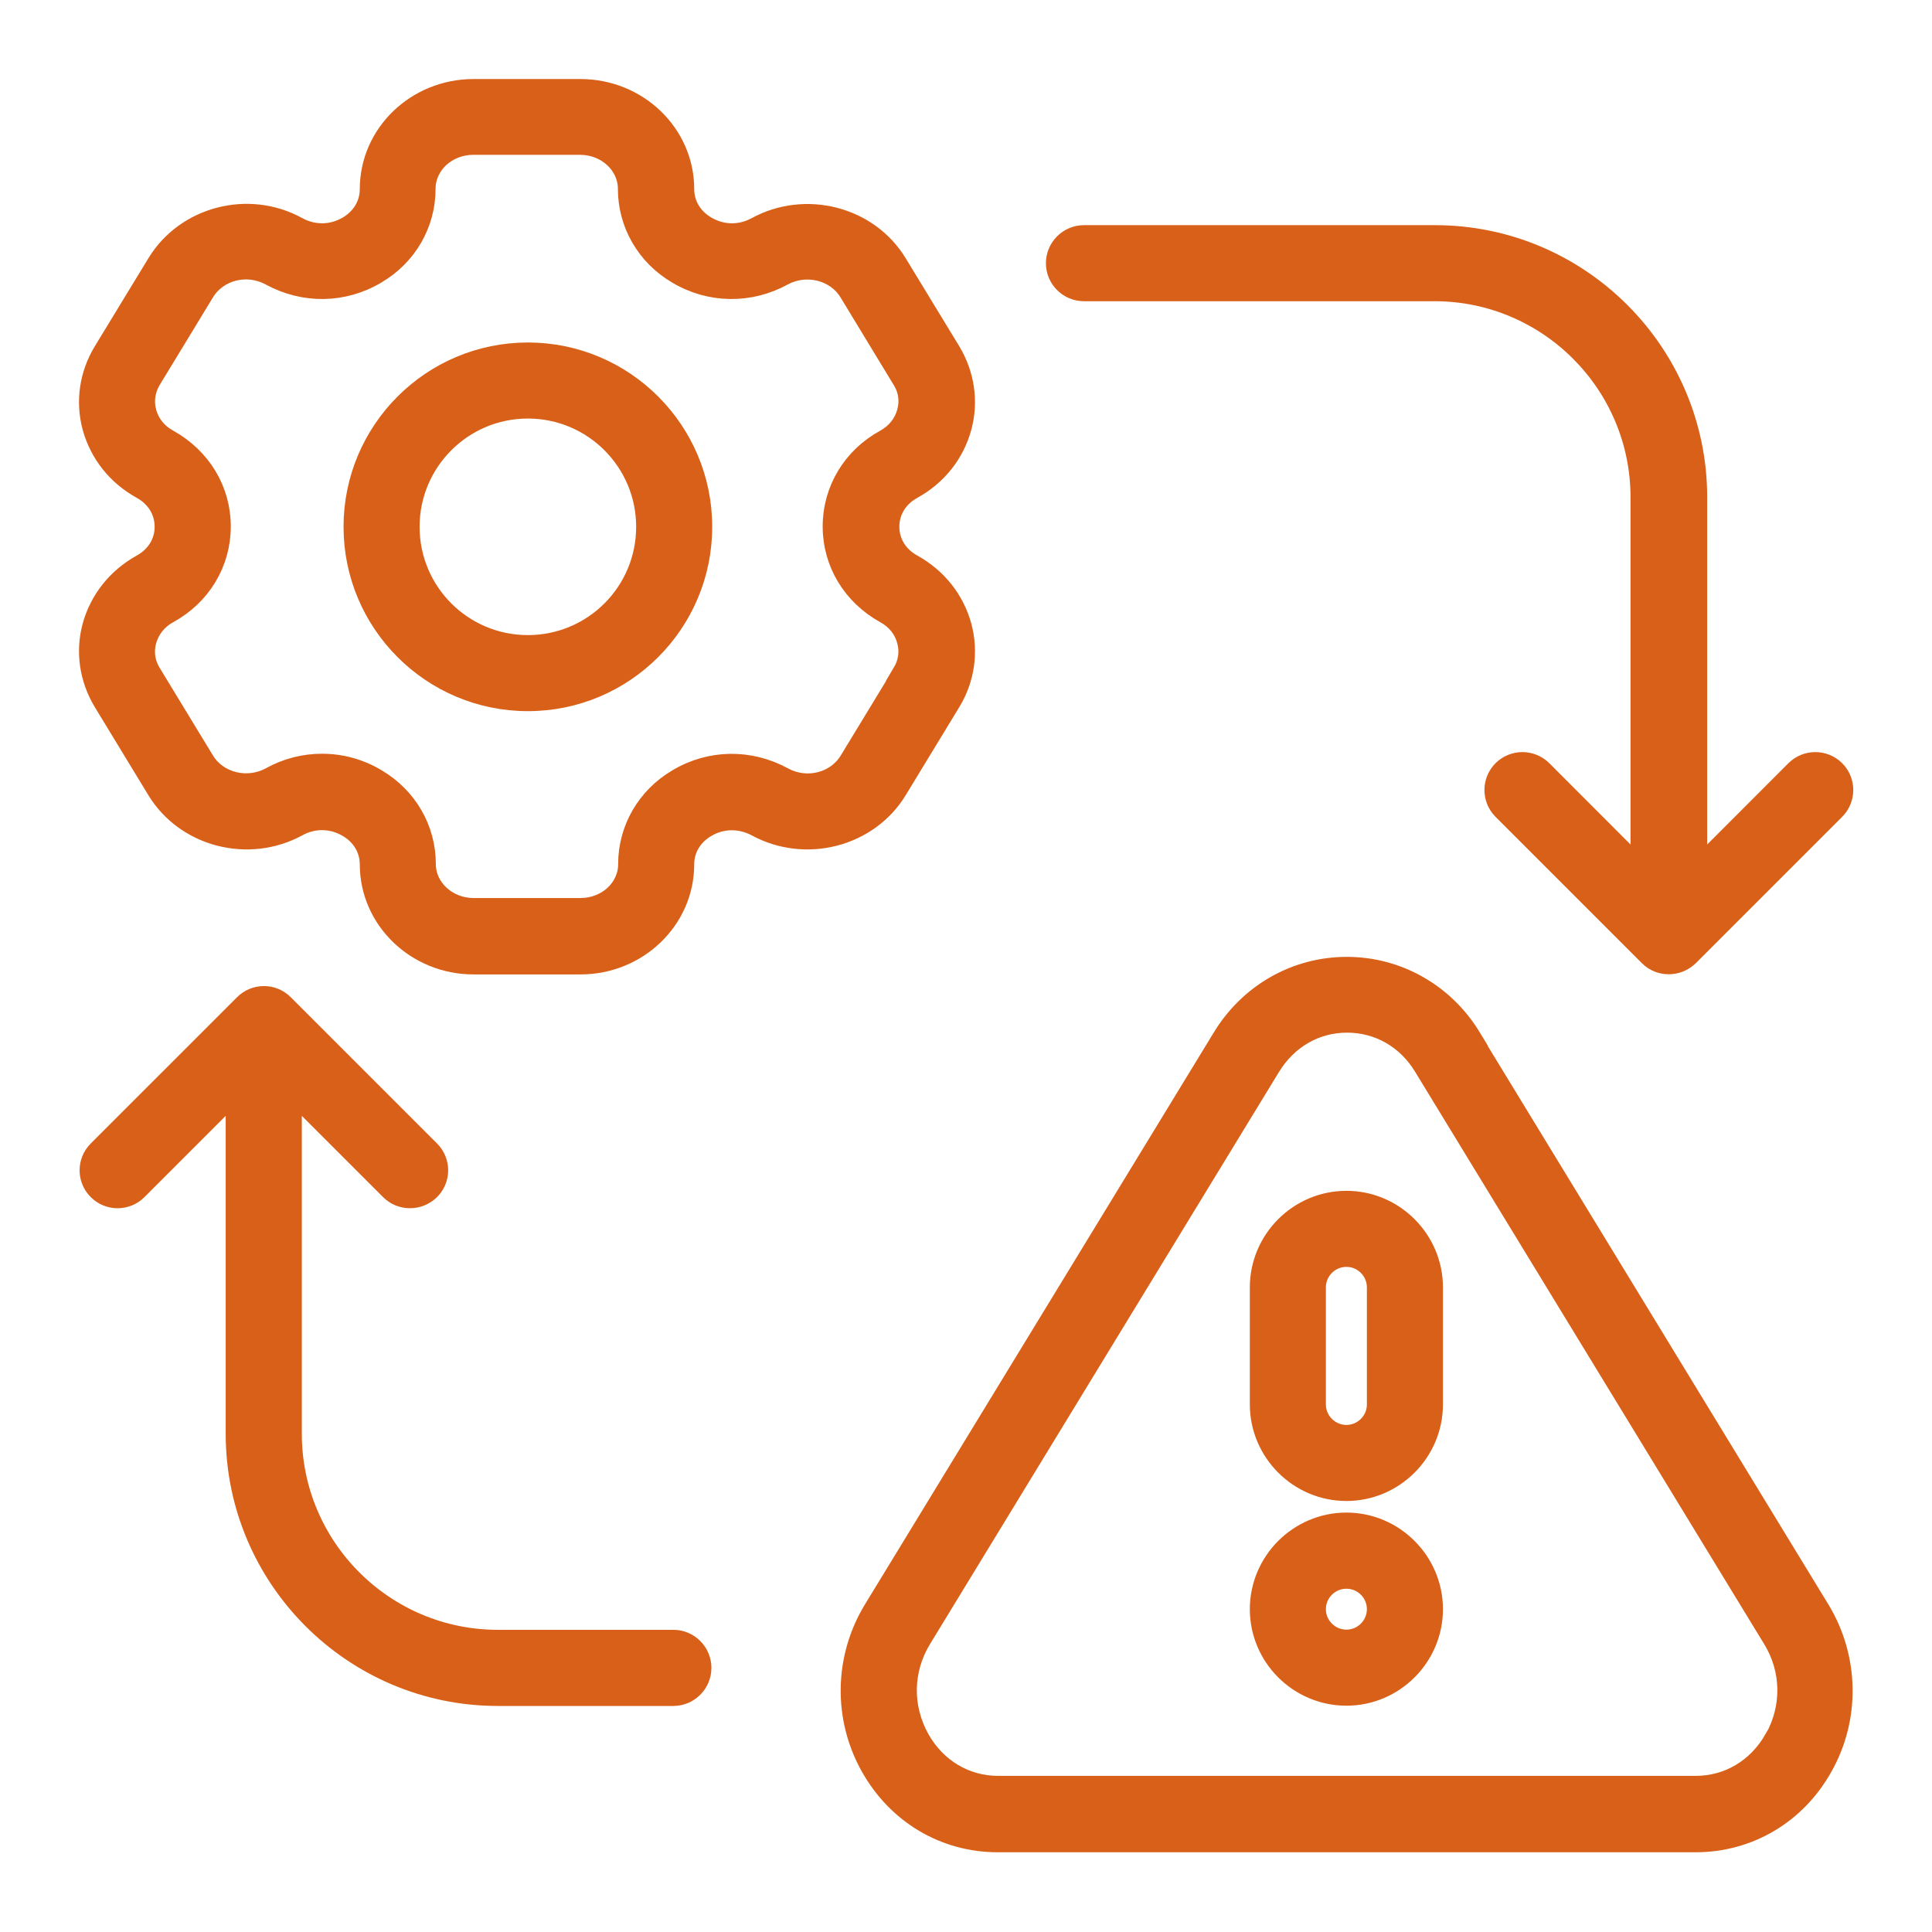
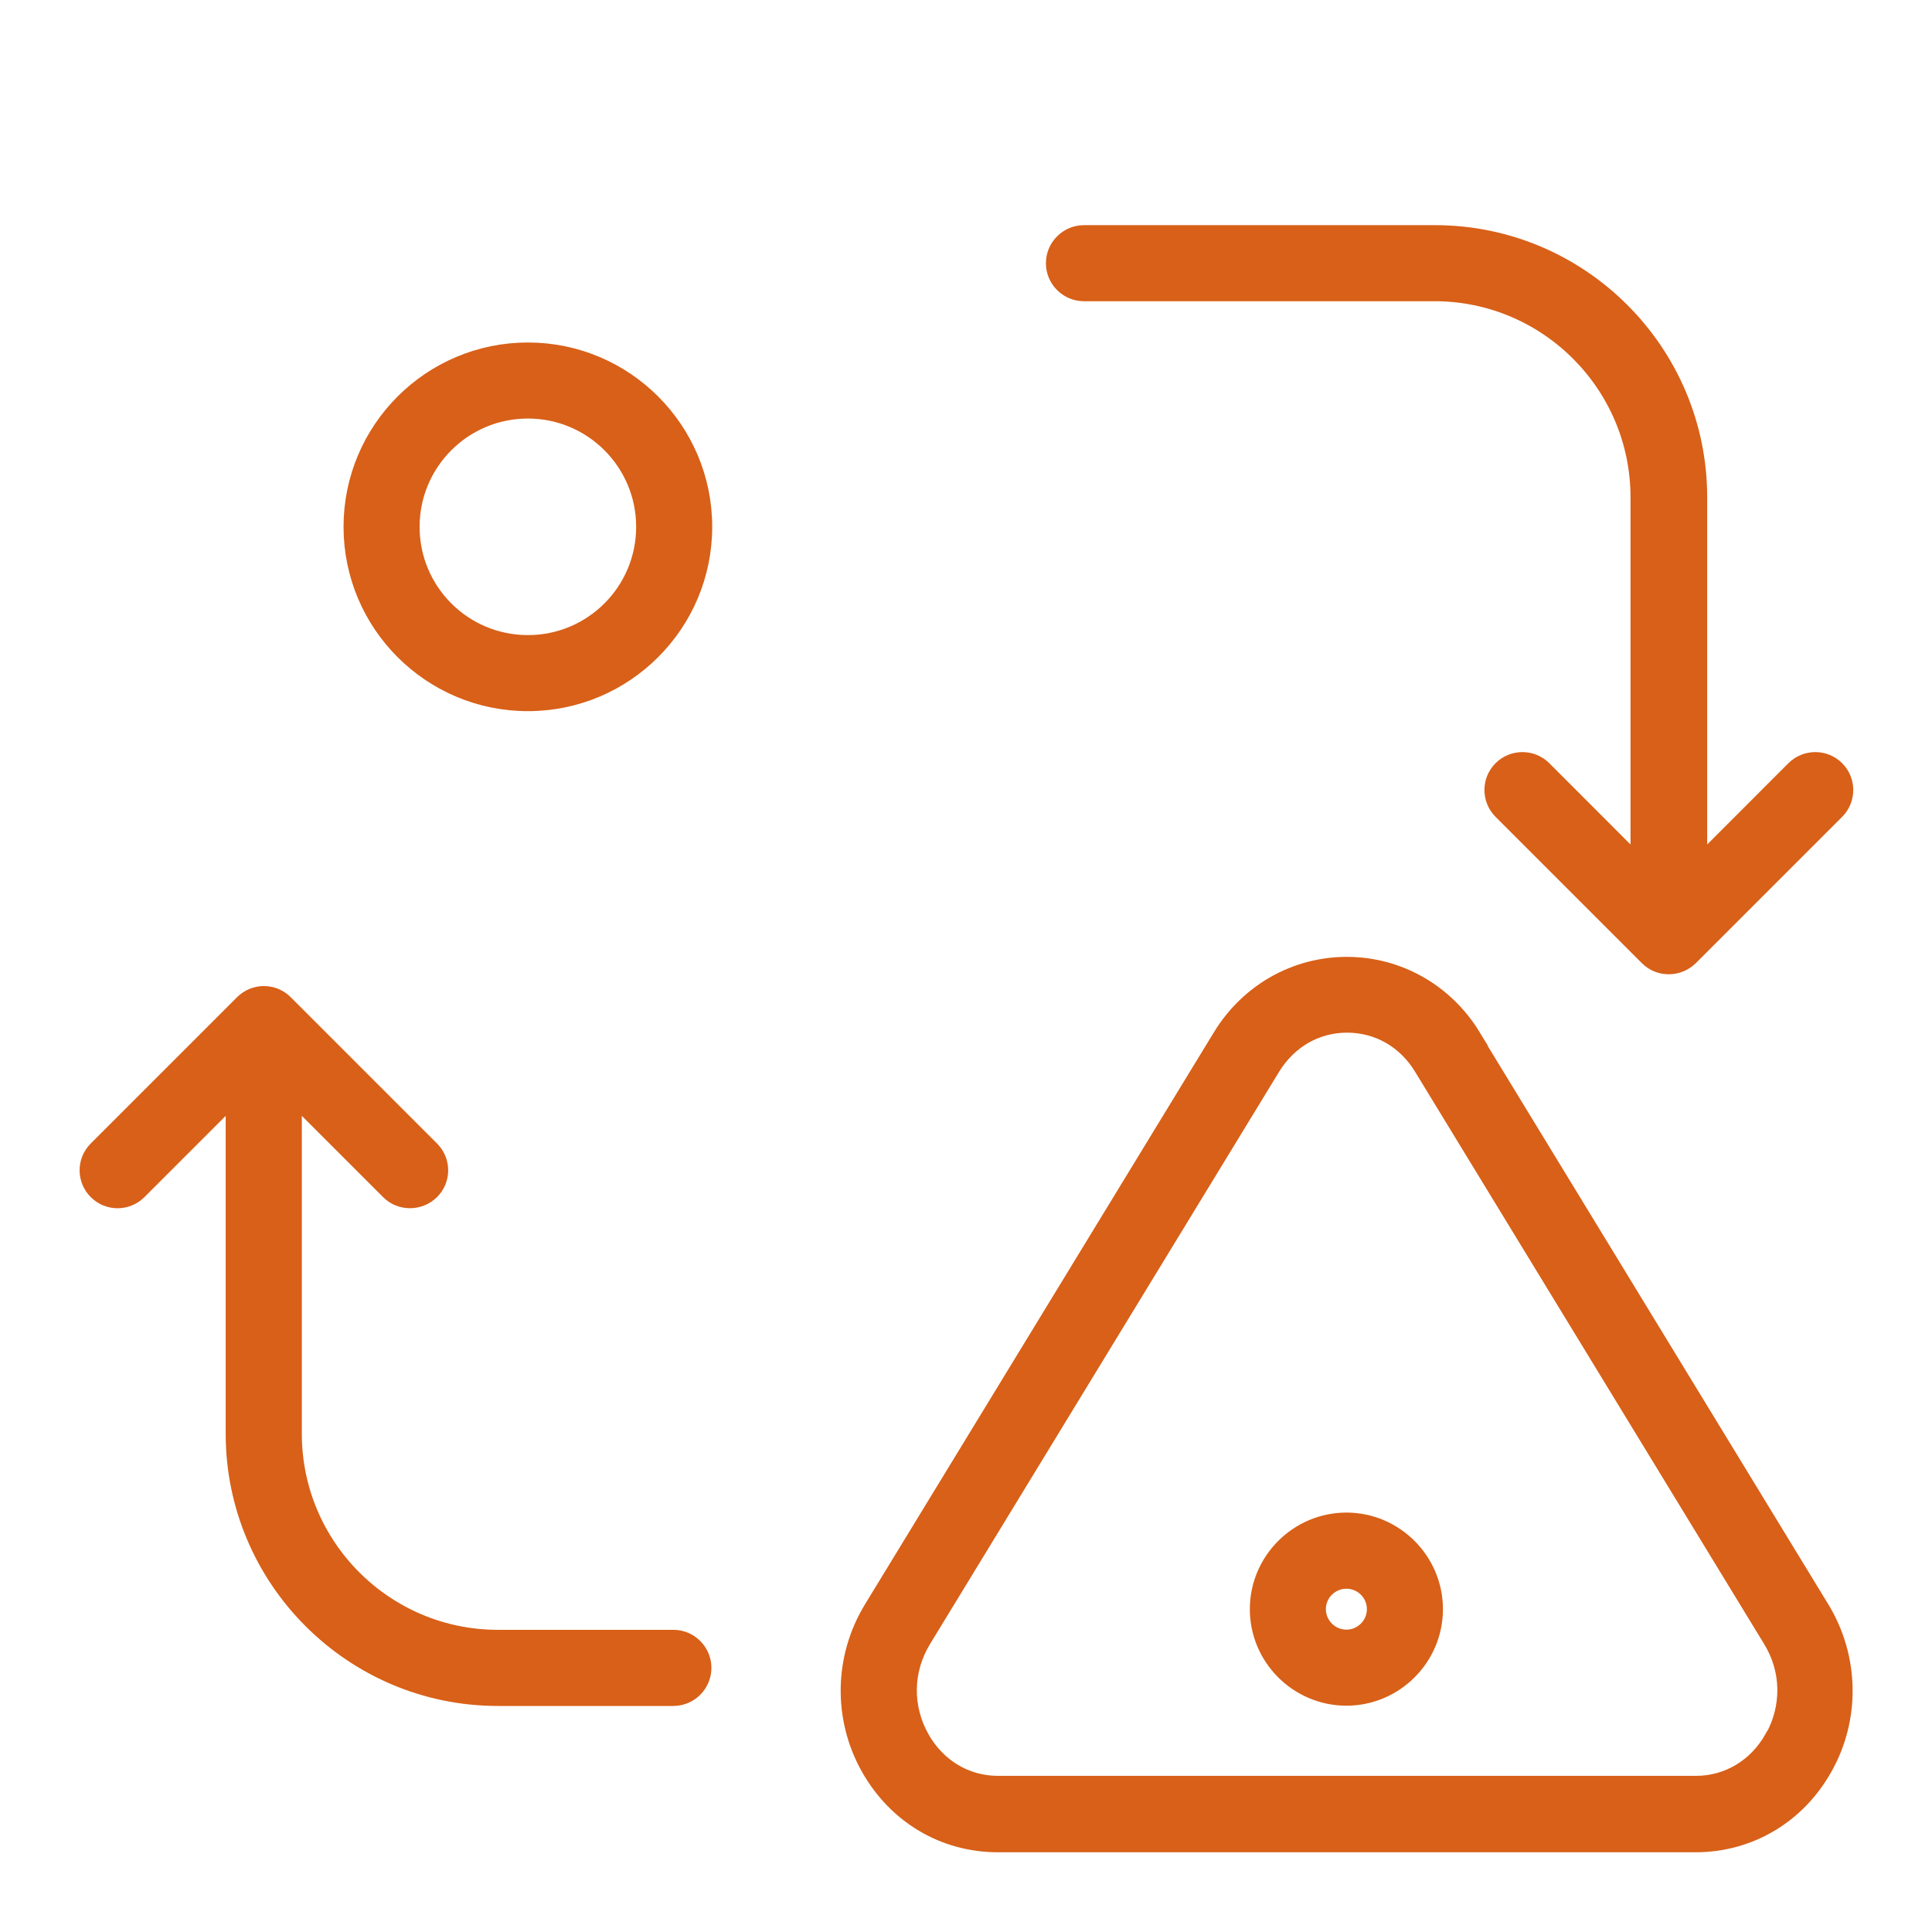
<svg xmlns="http://www.w3.org/2000/svg" width="22" height="22" viewBox="0 0 22 22" fill="none">
  <path d="M16.766 11.809C16.456 11.299 15.919 10.996 15.336 10.996C14.753 10.996 14.217 11.299 13.907 11.809L9.932 18.326C9.599 18.876 9.585 19.562 9.902 20.126C10.208 20.669 10.751 20.992 11.361 20.992H19.308C19.918 20.992 20.464 20.669 20.767 20.126C21.084 19.566 21.07 18.876 20.737 18.326L16.762 11.809H16.766ZM20.191 19.796C20.004 20.126 19.678 20.322 19.311 20.322H11.364C10.998 20.322 10.671 20.126 10.485 19.796C10.285 19.439 10.292 19.019 10.505 18.669L14.48 12.152C14.673 11.839 14.986 11.659 15.339 11.659C15.693 11.659 16.009 11.839 16.199 12.152L20.174 18.669C20.387 19.016 20.394 19.439 20.194 19.796H20.191Z" fill="#D86018" stroke="#D86018" stroke-width="0.2" />
-   <path d="M10.398 6.414C10.234 6.324 10.141 6.171 10.141 5.998C10.141 5.825 10.234 5.671 10.398 5.581C10.681 5.425 10.881 5.172 10.964 4.868C11.044 4.572 10.998 4.262 10.838 3.995L10.228 2.993C9.898 2.449 9.172 2.263 8.605 2.573C8.429 2.669 8.222 2.666 8.049 2.563C7.895 2.473 7.805 2.323 7.805 2.153C7.805 1.516 7.269 1 6.609 1H5.393C4.733 1 4.197 1.516 4.197 2.153C4.197 2.323 4.107 2.473 3.954 2.563C3.78 2.666 3.574 2.669 3.397 2.573C2.831 2.259 2.105 2.449 1.775 2.993L1.165 3.995C1.005 4.259 0.958 4.569 1.038 4.868C1.122 5.172 1.322 5.425 1.605 5.581C1.768 5.671 1.861 5.825 1.861 5.998C1.861 6.171 1.768 6.324 1.605 6.414C1.322 6.571 1.122 6.824 1.038 7.127C0.958 7.424 1.005 7.734 1.165 8L1.775 9.003C2.105 9.546 2.831 9.733 3.397 9.423C3.574 9.326 3.78 9.33 3.954 9.433C4.107 9.523 4.197 9.673 4.197 9.843C4.197 10.479 4.733 10.996 5.393 10.996H6.609C7.269 10.996 7.805 10.479 7.805 9.843C7.805 9.673 7.895 9.523 8.049 9.433C8.222 9.33 8.429 9.33 8.605 9.423C9.172 9.733 9.898 9.546 10.228 9.003L10.838 8C10.998 7.737 11.044 7.427 10.964 7.127C10.881 6.824 10.681 6.571 10.398 6.414ZM10.268 7.654L9.658 8.657C9.511 8.897 9.185 8.98 8.925 8.837C8.538 8.627 8.085 8.633 7.709 8.857C7.352 9.067 7.139 9.436 7.139 9.84C7.139 10.11 6.903 10.326 6.609 10.326H5.393C5.1 10.326 4.863 10.106 4.863 9.84C4.863 9.436 4.65 9.067 4.294 8.857C4.1 8.74 3.884 8.683 3.667 8.683C3.464 8.683 3.261 8.733 3.074 8.837C2.818 8.977 2.488 8.897 2.341 8.657L1.731 7.654C1.665 7.547 1.648 7.421 1.681 7.301C1.715 7.174 1.801 7.064 1.925 6.997C2.301 6.791 2.528 6.414 2.528 5.995C2.528 5.575 2.301 5.202 1.925 4.992C1.801 4.925 1.715 4.818 1.681 4.688C1.648 4.569 1.668 4.442 1.731 4.335L2.341 3.332C2.488 3.092 2.814 3.009 3.074 3.152C3.461 3.362 3.914 3.356 4.29 3.132C4.647 2.923 4.86 2.553 4.86 2.15C4.86 1.88 5.097 1.663 5.39 1.663H6.606C6.899 1.663 7.136 1.883 7.136 2.15C7.136 2.553 7.349 2.923 7.706 3.132C8.082 3.356 8.538 3.362 8.922 3.152C9.178 3.012 9.508 3.092 9.655 3.332L10.264 4.335C10.331 4.442 10.348 4.569 10.314 4.688C10.281 4.815 10.194 4.925 10.071 4.992C9.695 5.198 9.468 5.575 9.468 5.995C9.468 6.414 9.695 6.788 10.071 6.997C10.194 7.064 10.281 7.171 10.314 7.301C10.348 7.421 10.328 7.547 10.264 7.654H10.268Z" fill="#D86018" stroke="#D86018" stroke-width="0.2" />
  <path d="M6.011 4C4.908 4 4.012 4.896 4.012 5.999C4.012 7.102 4.908 7.998 6.011 7.998C7.114 7.998 8.01 7.102 8.01 5.999C8.01 4.896 7.114 4 6.011 4ZM6.011 7.332C5.275 7.332 4.678 6.736 4.678 5.999C4.678 5.263 5.275 4.666 6.011 4.666C6.747 4.666 7.344 5.263 7.344 5.999C7.344 6.736 6.747 7.332 6.011 7.332Z" fill="#D86018" stroke="#D86018" stroke-width="0.2" />
-   <path d="M15.332 13.66C14.782 13.66 14.332 14.11 14.332 14.66V15.992C14.332 16.542 14.782 16.992 15.332 16.992C15.881 16.992 16.331 16.542 16.331 15.992V14.66C16.331 14.11 15.881 13.66 15.332 13.66ZM15.665 15.992C15.665 16.176 15.515 16.326 15.332 16.326C15.148 16.326 14.998 16.176 14.998 15.992V14.66C14.998 14.476 15.148 14.326 15.332 14.326C15.515 14.326 15.665 14.476 15.665 14.66V15.992Z" fill="#D86018" stroke="#D86018" stroke-width="0.2" />
  <path d="M15.332 17.324C14.782 17.324 14.332 17.774 14.332 18.324C14.332 18.874 14.782 19.323 15.332 19.323C15.881 19.323 16.331 18.874 16.331 18.324C16.331 17.774 15.881 17.324 15.332 17.324ZM15.332 18.657C15.148 18.657 14.998 18.507 14.998 18.324C14.998 18.14 15.148 17.991 15.332 17.991C15.515 17.991 15.665 18.14 15.665 18.324C15.665 18.507 15.515 18.657 15.332 18.657Z" fill="#D86018" stroke="#D86018" stroke-width="0.2" />
  <path d="M12.336 3.33H16.335C17.621 3.33 18.667 4.377 18.667 5.663V9.858L17.571 8.761C17.441 8.632 17.231 8.632 17.101 8.761C16.971 8.891 16.971 9.101 17.101 9.231L18.767 10.897C18.834 10.964 18.917 10.994 19.003 10.994C19.09 10.994 19.173 10.961 19.24 10.897L20.906 9.231C21.036 9.101 21.036 8.891 20.906 8.761C20.776 8.632 20.566 8.632 20.436 8.761L19.34 9.858V5.663C19.34 4.01 17.994 2.664 16.341 2.664H12.343C12.16 2.664 12.01 2.814 12.01 2.997C12.01 3.181 12.16 3.33 12.343 3.33H12.336Z" fill="#D86018" stroke="#D86018" stroke-width="0.2" />
  <path d="M7.668 18.659H5.669C4.383 18.659 3.337 17.613 3.337 16.327V12.465L4.433 13.561C4.5 13.628 4.583 13.658 4.669 13.658C4.756 13.658 4.839 13.625 4.906 13.561C5.036 13.431 5.036 13.222 4.906 13.092L3.24 11.426C3.11 11.296 2.9 11.296 2.77 11.426L1.104 13.092C0.974 13.222 0.974 13.431 1.104 13.561C1.234 13.691 1.444 13.691 1.574 13.561L2.67 12.465V16.327C2.67 17.98 4.016 19.326 5.669 19.326H7.668C7.851 19.326 8.001 19.176 8.001 18.992C8.001 18.809 7.851 18.659 7.668 18.659Z" fill="#D86018" stroke="#D86018" stroke-width="0.2" />
</svg>